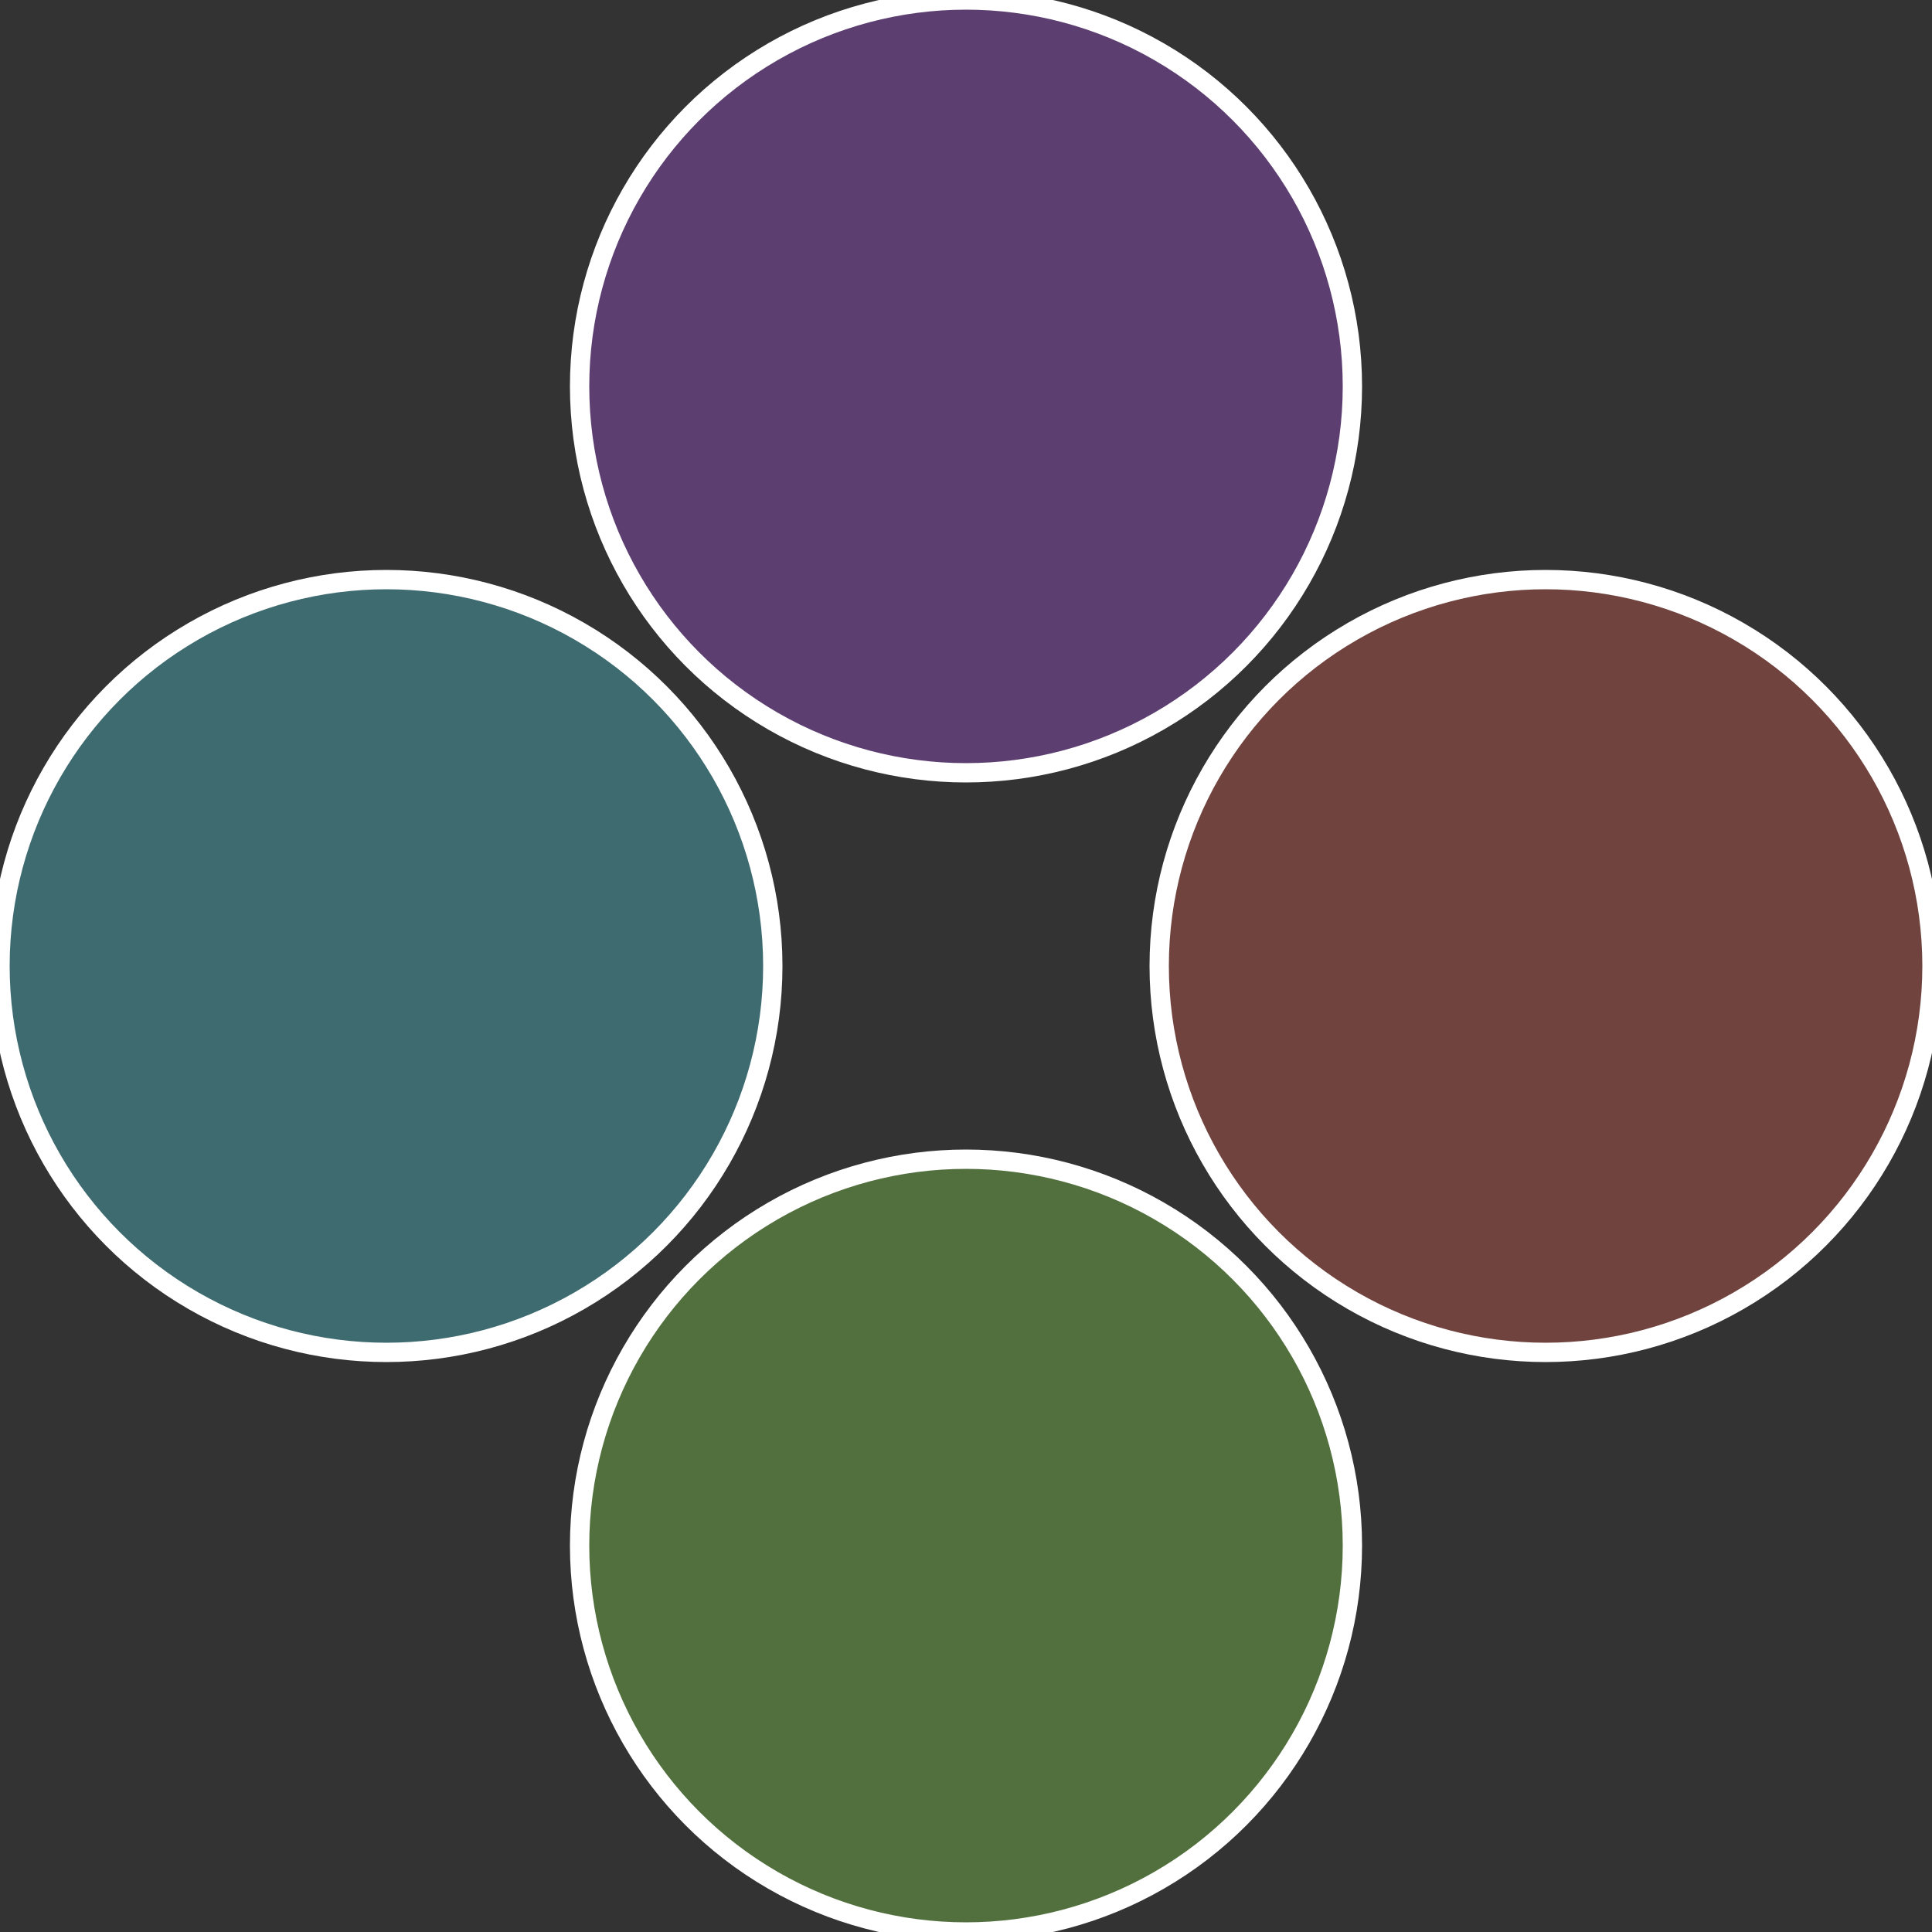
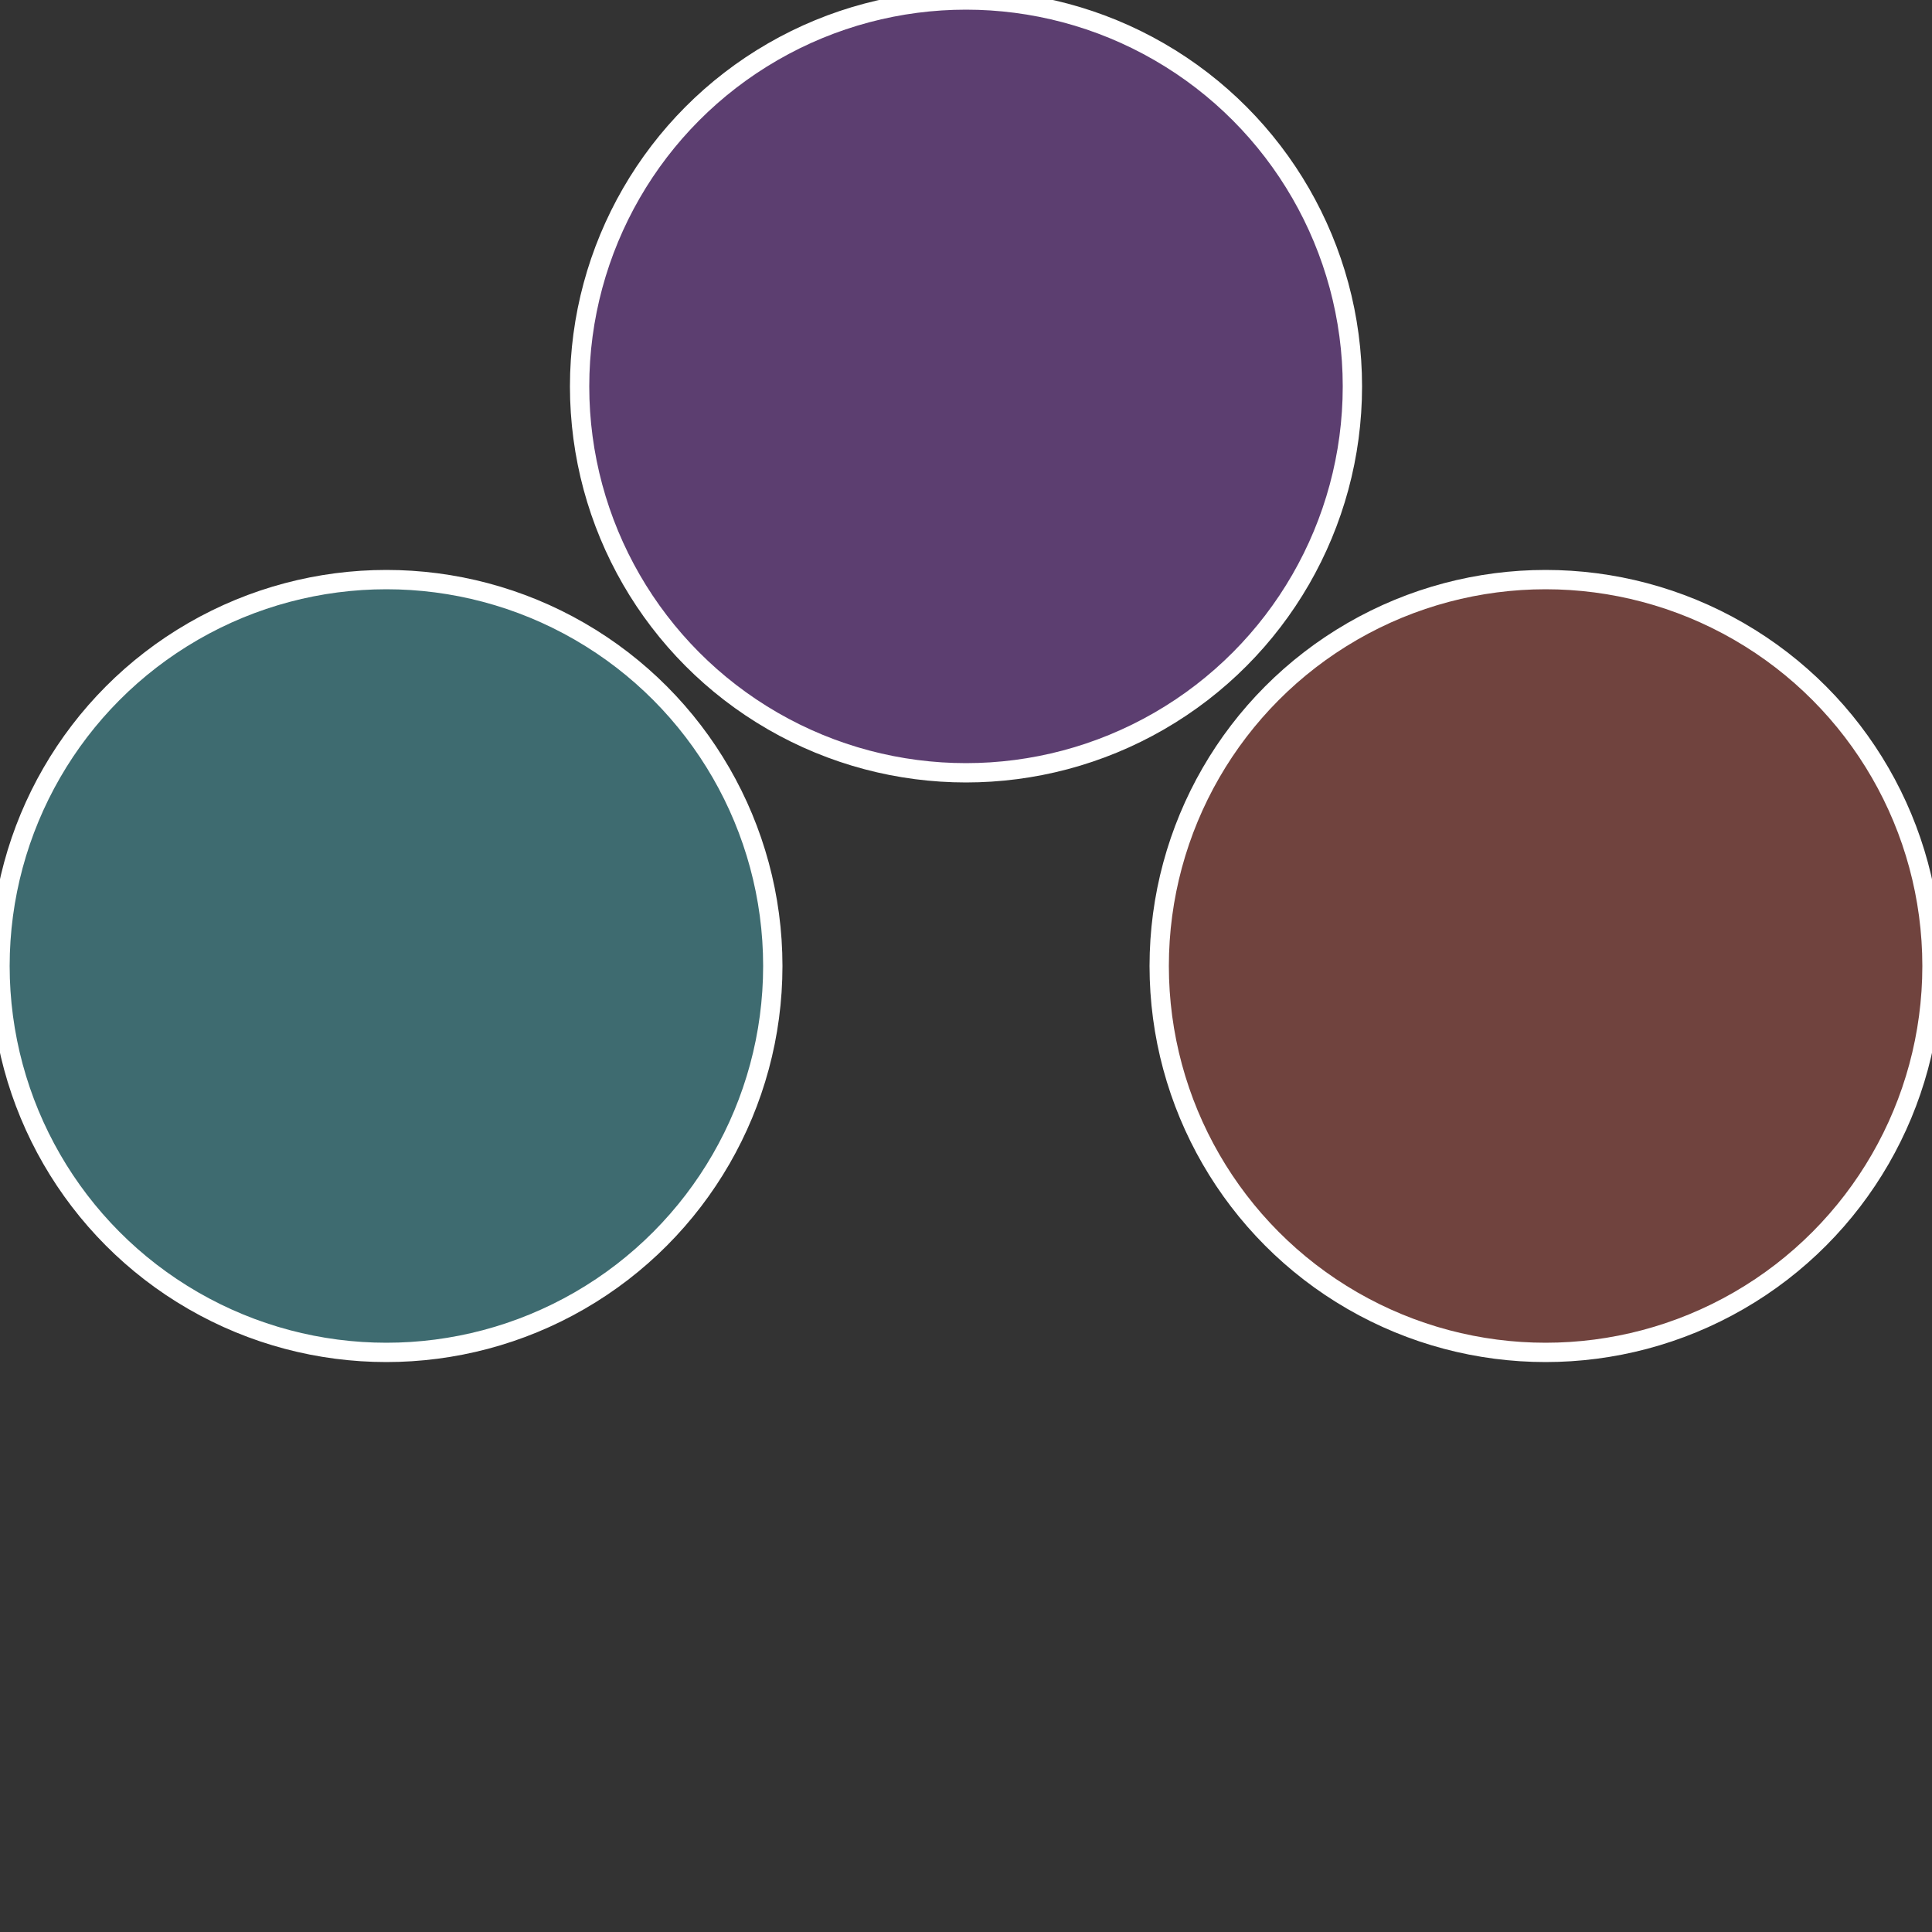
<svg xmlns="http://www.w3.org/2000/svg" width="500" height="500" viewBox="-1 -1 2 2">
  <rect x="-1" y="-1" width="2" height="2" fill="#333333" stroke="none" />
  <circle cx="0.6" cy="0" r="0.4" fill="#70433e" stroke="#fff" stroke-width="1%" />
-   <circle cx="3.6739403974421E-17" cy="0.6" r="0.4" fill="#52703e" stroke="#fff" stroke-width="1%" />
  <circle cx="-0.6" cy="7.3478807948841E-17" r="0.4" fill="#3e6b70" stroke="#fff" stroke-width="1%" />
  <circle cx="-1.1021821192326E-16" cy="-0.6" r="0.4" fill="#5c3e70" stroke="#fff" stroke-width="1%" />
</svg>